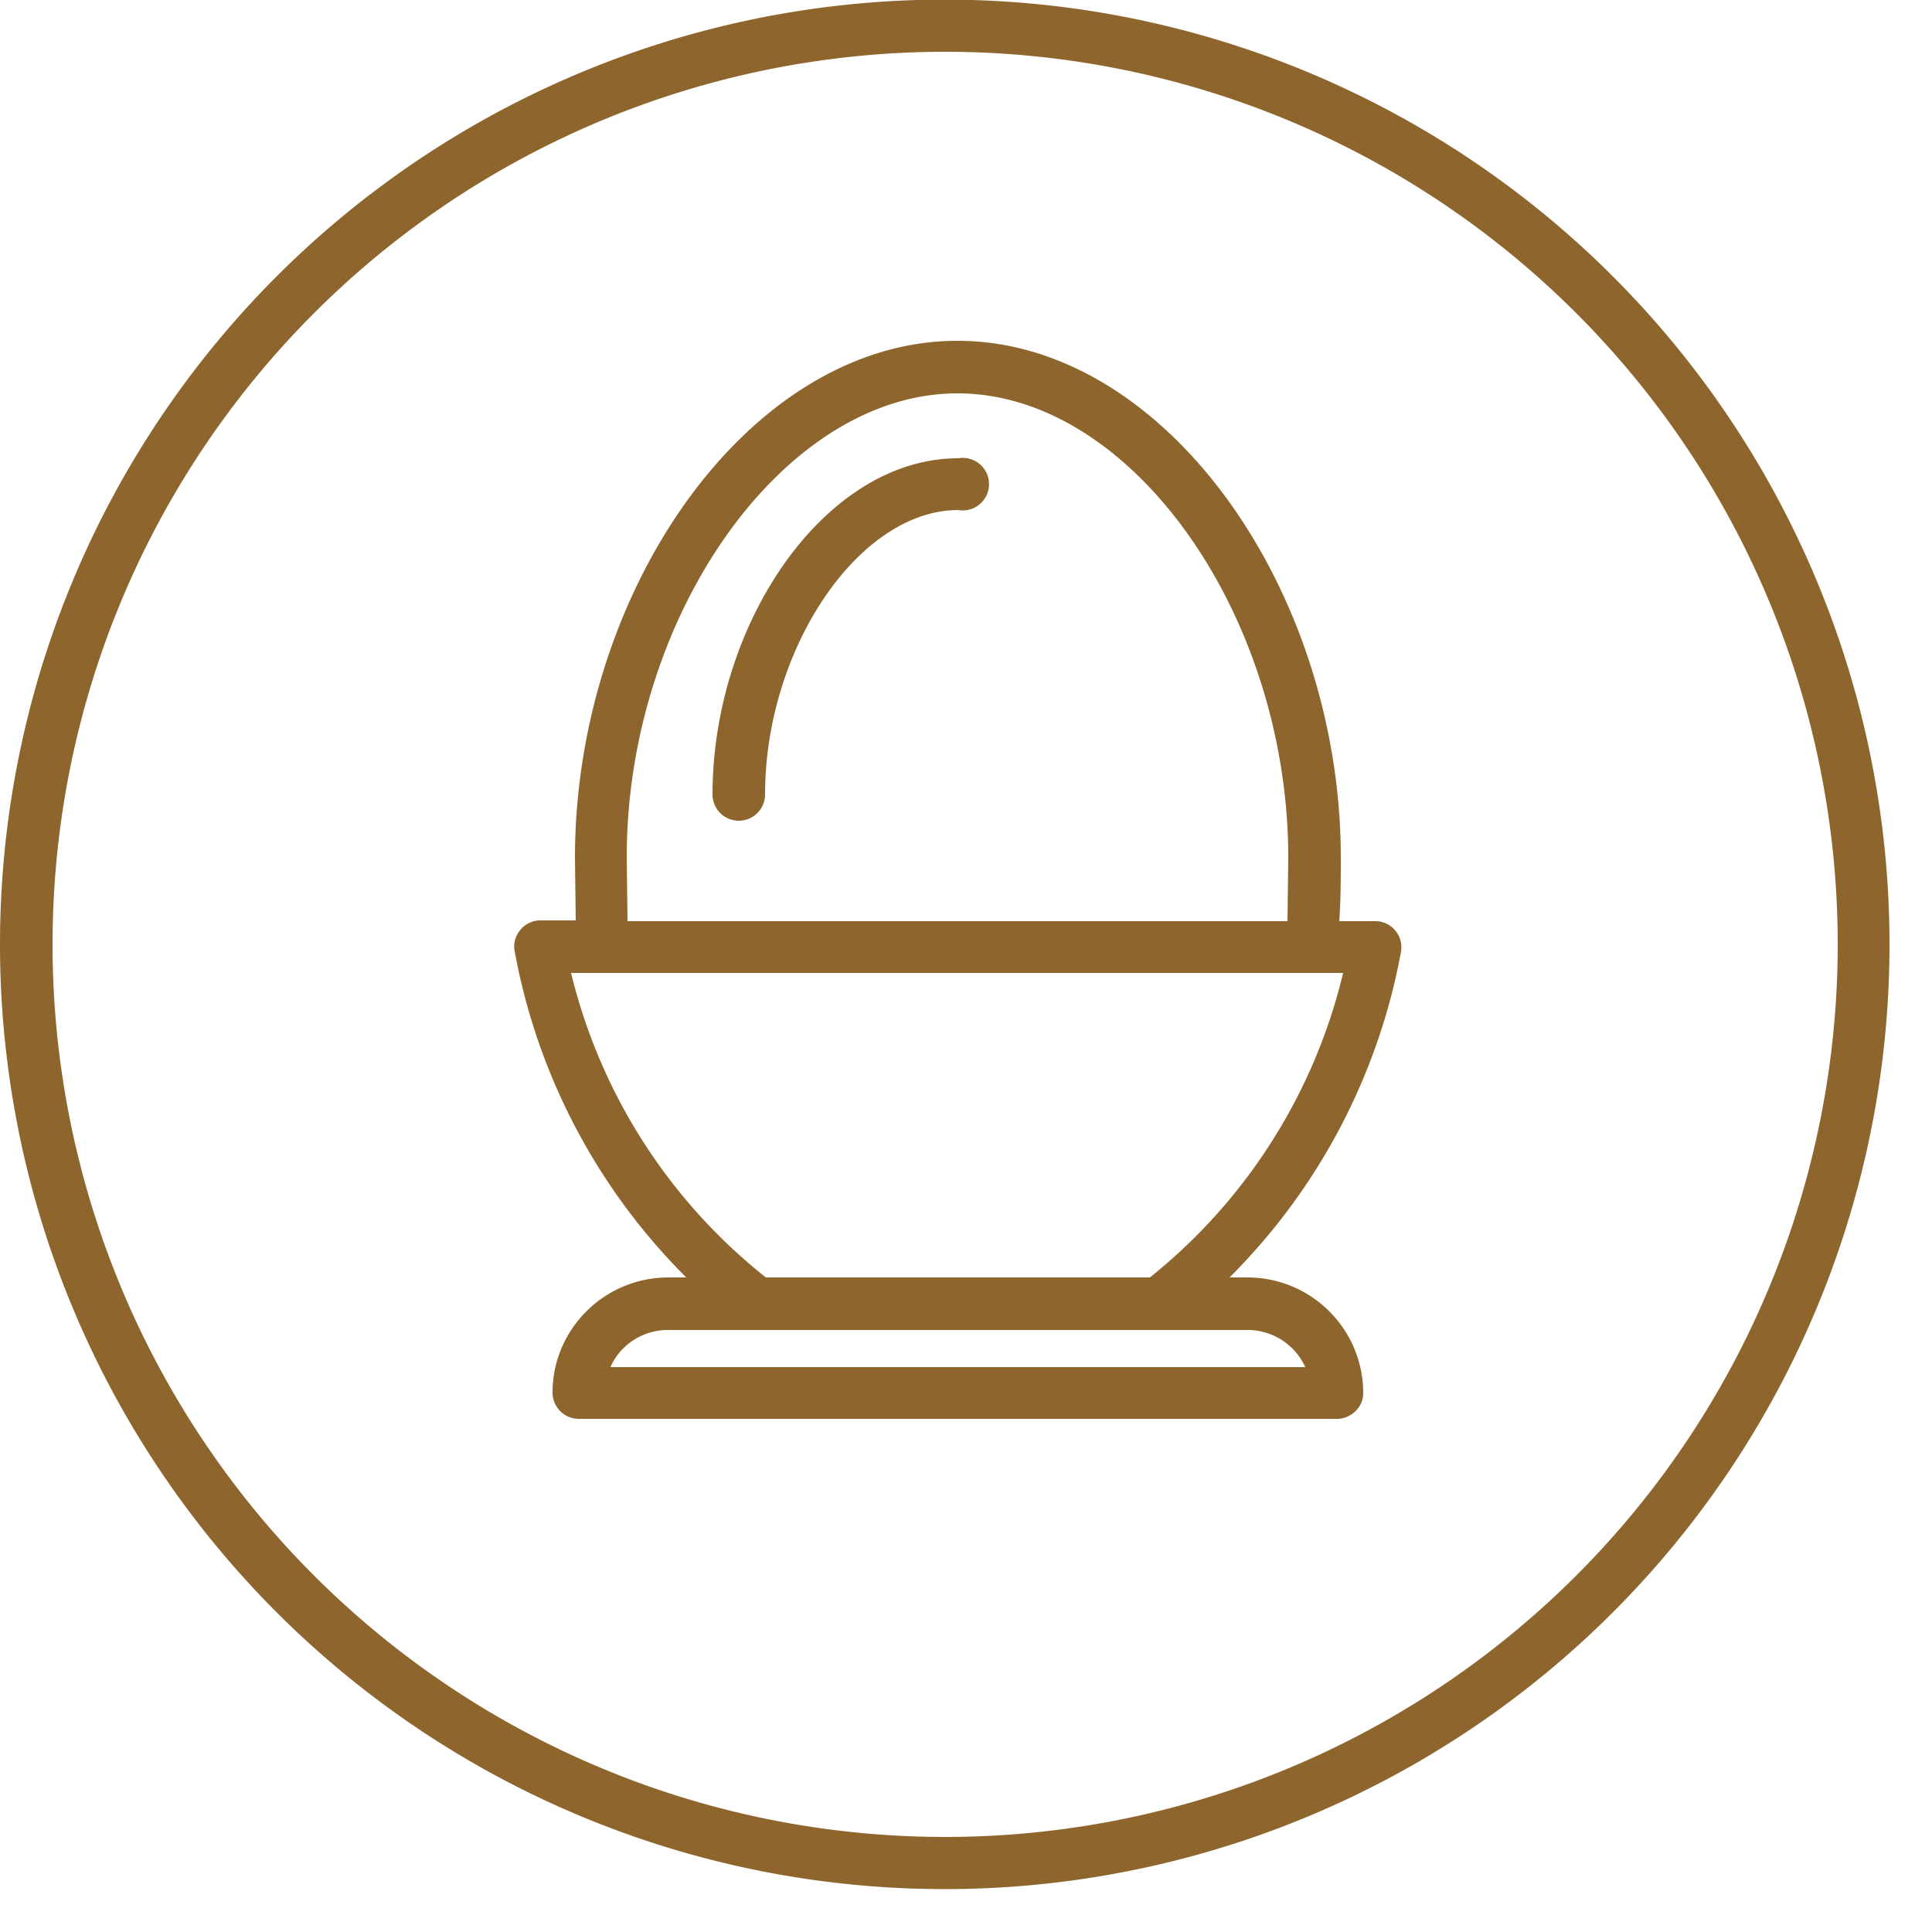
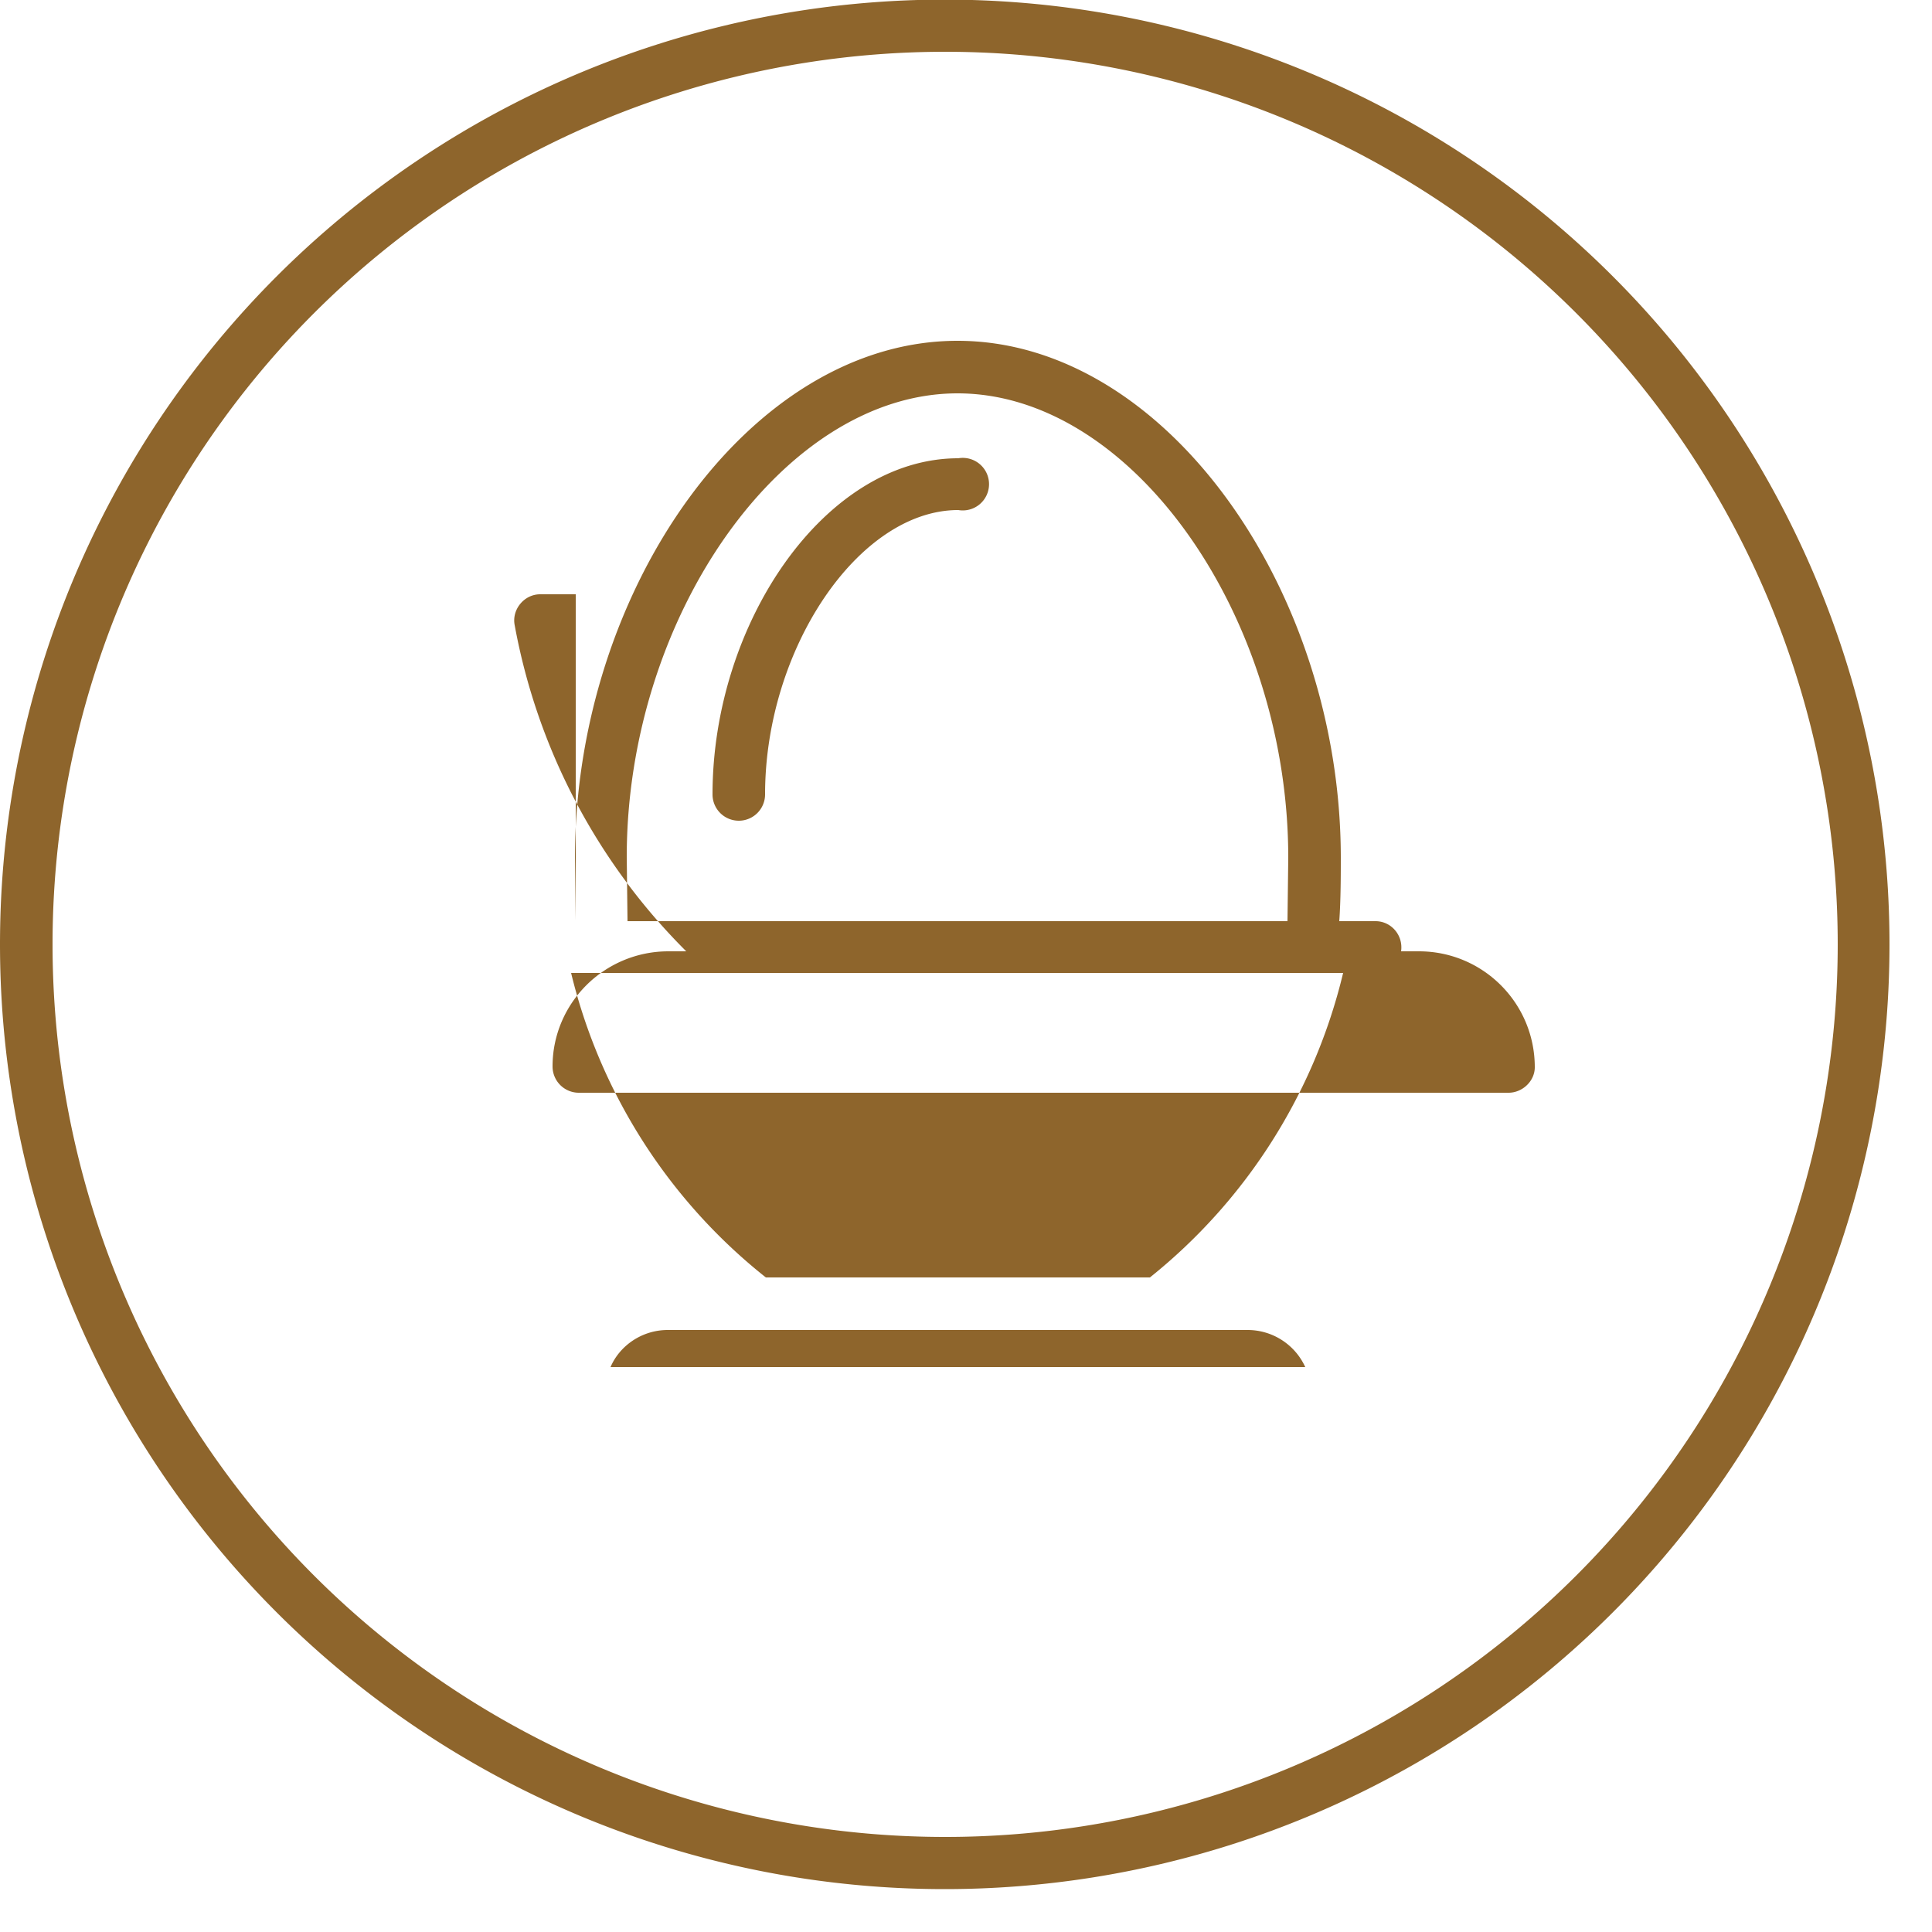
<svg xmlns="http://www.w3.org/2000/svg" viewBox="0 0 25 25">
-   <path d="M9.9 16.53h4.98a7.19 7.19 0 002.5-3.94H17 7.39a7.19 7.19 0 002.52 3.94zm-.09.68H8.64c-.33 0-.62.2-.74.48h8.99a.82.82 0 00-.75-.48H9.81zm-2.36-5.3l-.01-.81c0-3.46 2.26-6.69 4.95-6.69 2.69 0 4.96 3.23 4.96 6.69 0 .2 0 .55-.02.82h.47c.2 0 .36.18.33.39a7.99 7.99 0 01-2.22 4.22h.23c.83 0 1.5.67 1.5 1.5 0 .18-.16.33-.34.33H7.49a.34.34 0 01-.34-.34c0-.82.67-1.49 1.5-1.49h.23a7.99 7.99 0 01-2.22-4.22c-.04-.2.12-.4.33-.4h.46zm16.33.31a11.55 11.55 0 10-23.1 0 11.55 11.55 0 0023.1 0zm.67 0a12.22 12.22 0 11-24.45 0 12.22 12.22 0 0124.45 0zm-7.78-1.12c0-3.13-2.02-6.01-4.28-6.01-2.25 0-4.28 2.88-4.28 6l.01.83h8.54l.01-.82zM12.4 5.93a.34.34 0 110 .67c-1.29 0-2.5 1.8-2.5 3.68a.34.34 0 11-.68 0c0-2.21 1.45-4.35 3.18-4.35z" fill="#8E652C" fill-rule="nonzero" />
+   <path d="M9.9 16.53h4.98a7.19 7.19 0 002.5-3.94H17 7.39a7.19 7.19 0 002.52 3.94zm-.09.68H8.64c-.33 0-.62.2-.74.48h8.99a.82.82 0 00-.75-.48H9.81zm-2.36-5.3l-.01-.81c0-3.46 2.26-6.69 4.95-6.69 2.69 0 4.96 3.23 4.96 6.69 0 .2 0 .55-.02.82h.47c.2 0 .36.18.33.39h.23c.83 0 1.5.67 1.5 1.5 0 .18-.16.33-.34.33H7.49a.34.34 0 01-.34-.34c0-.82.67-1.49 1.5-1.49h.23a7.99 7.99 0 01-2.22-4.22c-.04-.2.12-.4.33-.4h.46zm16.33.31a11.55 11.55 0 10-23.1 0 11.55 11.55 0 0023.1 0zm.67 0a12.22 12.22 0 11-24.45 0 12.22 12.22 0 0124.45 0zm-7.78-1.12c0-3.13-2.02-6.01-4.28-6.01-2.25 0-4.28 2.88-4.28 6l.01.83h8.54l.01-.82zM12.4 5.93a.34.34 0 110 .67c-1.29 0-2.5 1.8-2.5 3.68a.34.34 0 11-.68 0c0-2.21 1.45-4.35 3.18-4.35z" fill="#8E652C" fill-rule="nonzero" />
</svg>